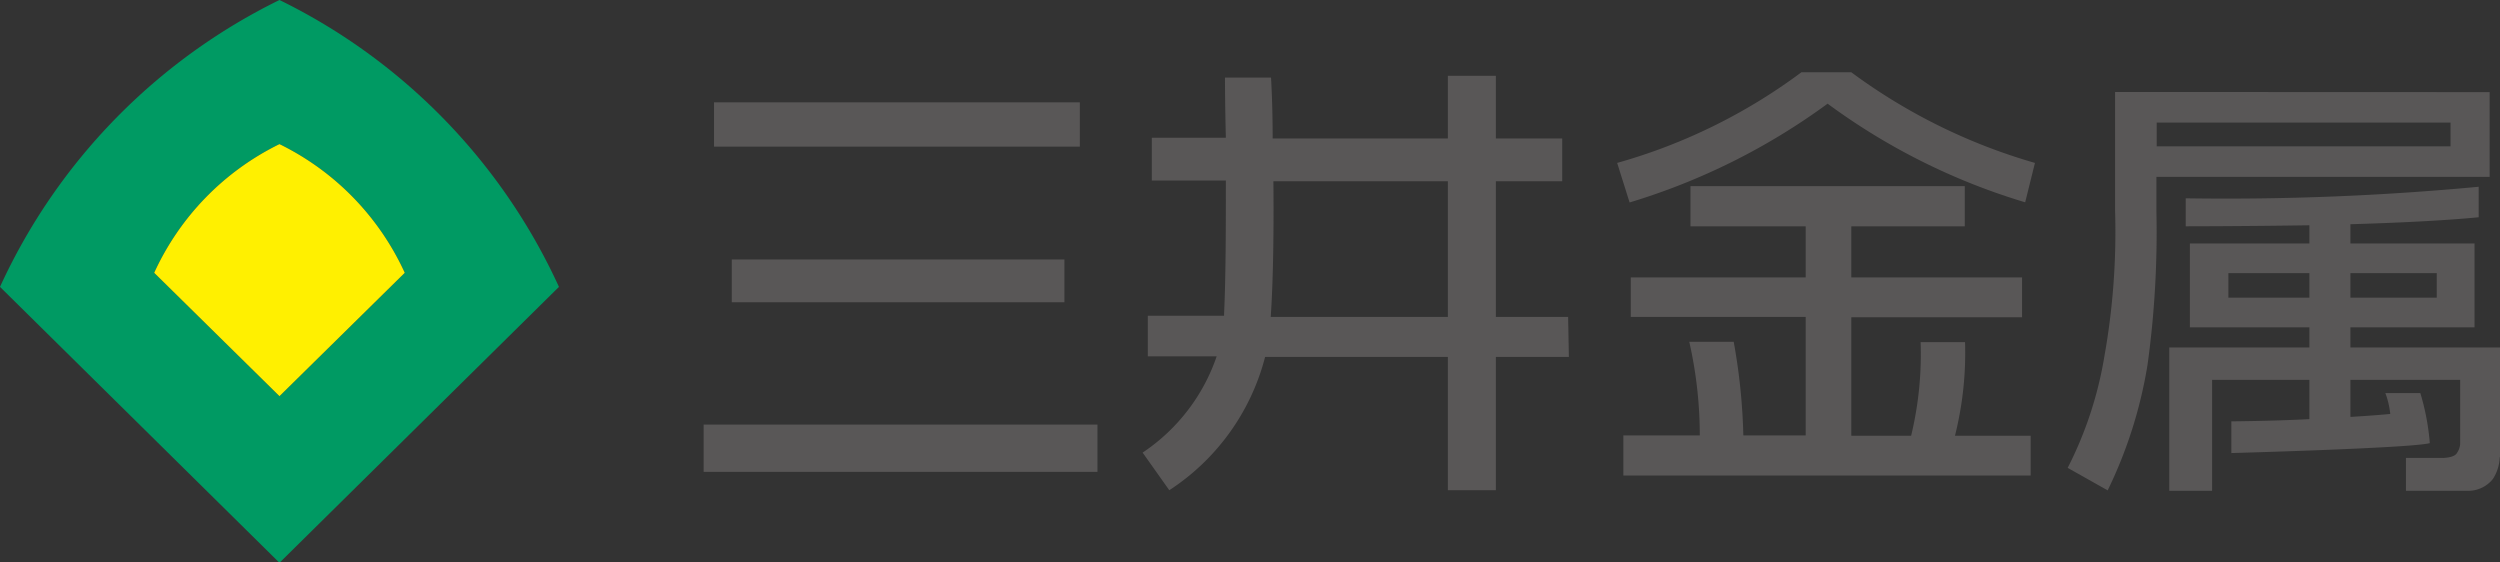
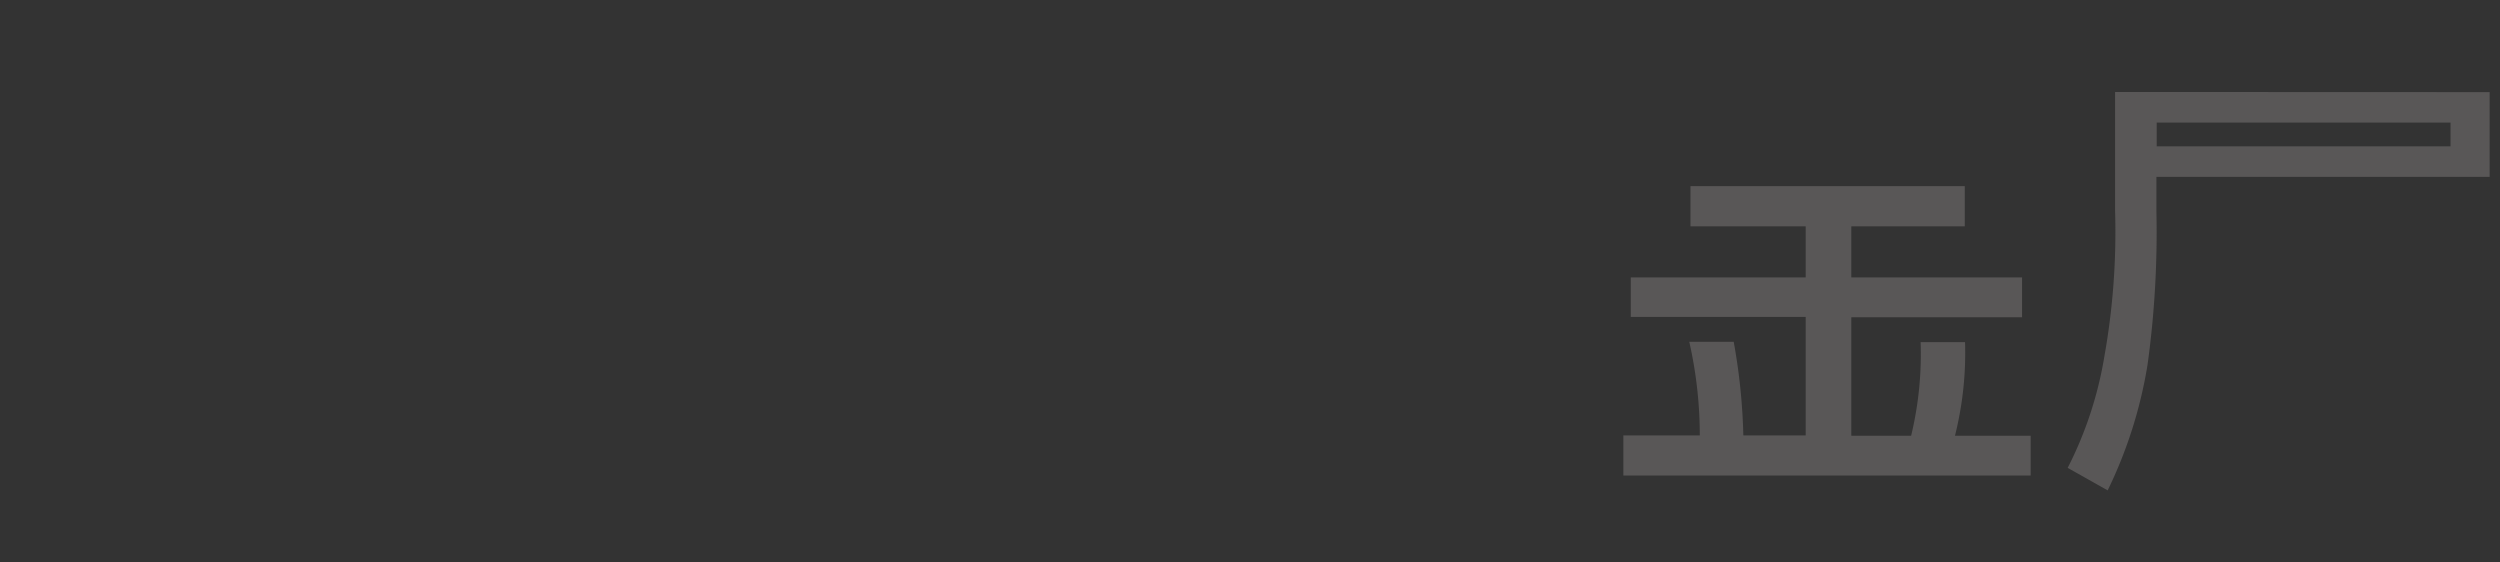
<svg xmlns="http://www.w3.org/2000/svg" viewBox="0 0 168.8 37.96">
  <rect x="0" y="0" width="168.8" height="37.96" fill="#333333" stroke="none" />
  <defs>
    <style>.cls-1{fill:#595757}</style>
  </defs>
  <g id="レイヤー_2" data-name="レイヤー 2">
    <g id="要素">
-       <path class="cls-1" d="M48.21 6.91h24.7V9.9h-24.7z" />
-       <path d="M18.87 26.75l-8.46-8.33a18 18 0 018.46-8.69 18 18 0 018.46 8.69zm0-26.75A40.21 40.21 0 000 19.37L18.87 38l18.87-18.63A40.15 40.15 0 0018.87 0" fill="#009a63" />
-       <path d="M18.87 9.73a18 18 0 00-8.46 8.69l8.46 8.33 8.46-8.33a18 18 0 00-8.46-8.69" fill="#fff000" />
-       <path class="cls-1" d="M49.41 17.52h22.46v2.89H49.41zm-1.9 11.15H74.1v3.19H47.51zM85.8 21.4c.18-2.65.21-6.12.18-9.16h11.78v9.16zm20.08 0H101v-9.16h4.48V9.35H101V5.12h-3.24v4.23H85.93c0-2.29-.1-3.94-.11-4.11h-3.11s0 1.71.06 4.06h-5v2.89h5c0 3 0 6.48-.12 9v.13H77.5v2.74h4.65a12.77 12.77 0 01-5 6.5l1.8 2.54a15.3 15.3 0 006.47-9h12.34v9H101v-9h4.93zm3.31-10.4l.84 2.67A44.13 44.13 0 00123.4 7a43.47 43.47 0 0013.34 6.66l.66-2.66A38.89 38.89 0 01125 4.88h-3.37A38 38 0 01109.19 11" />
      <path class="cls-1" d="M132 29.42a23 23 0 00.68-6.32h-3a23.47 23.47 0 01-.64 6.32H125v-8h11.53v-2.69H125v-3.45h7.66v-2.71h-18.52v2.71h7.78v3.45h-11.81v2.67h11.81v8h-4.21a40.49 40.49 0 00-.65-6.32h-3a28.65 28.65 0 01.71 6.32h-5.16v2.71h27.5v-2.69zm33.46-19.54h-19.84v-1.6h19.84zm-22.65-3.67v8a47.85 47.85 0 01-.72 9.84 25.75 25.75 0 01-2.48 7.54l2.7 1.52a30.46 30.46 0 002.69-8.47 65.34 65.34 0 00.6-10.41v-2.29h22.5V6.22z" />
-       <path class="cls-1" d="M150.46 18.44h5.47v1.66h-5.47zm14.07 1.66h-5.83v-1.66h5.83zm4.27 10.77v-7.41h-10.1V22.1h8.38v-5.66h-8.38v-1.3c3.11-.09 6.28-.24 8.66-.47v-2.06a181.73 181.73 0 01-19.78.78v1.89s3.8 0 8.35-.07v1.23h-8.07v5.66h8.07v1.36h-9.46v9.68h2.89v-7.49h6.57v2.65c-1.56.08-3.36.13-5.27.15v2.14s12.15-.33 13.4-.67a15.93 15.93 0 00-.64-3.38h-2.36a5.77 5.77 0 01.33 1.41s-1 .1-2.69.2v-2.5h7.41v4.22a1.17 1.17 0 01-.22.72c-.18.33-.95.33-.95.33h-2.49v2.22h4.25a2.13 2.13 0 001.62-.8 2.83 2.83 0 00.46-1.47" />
    </g>
  </g>
</svg>